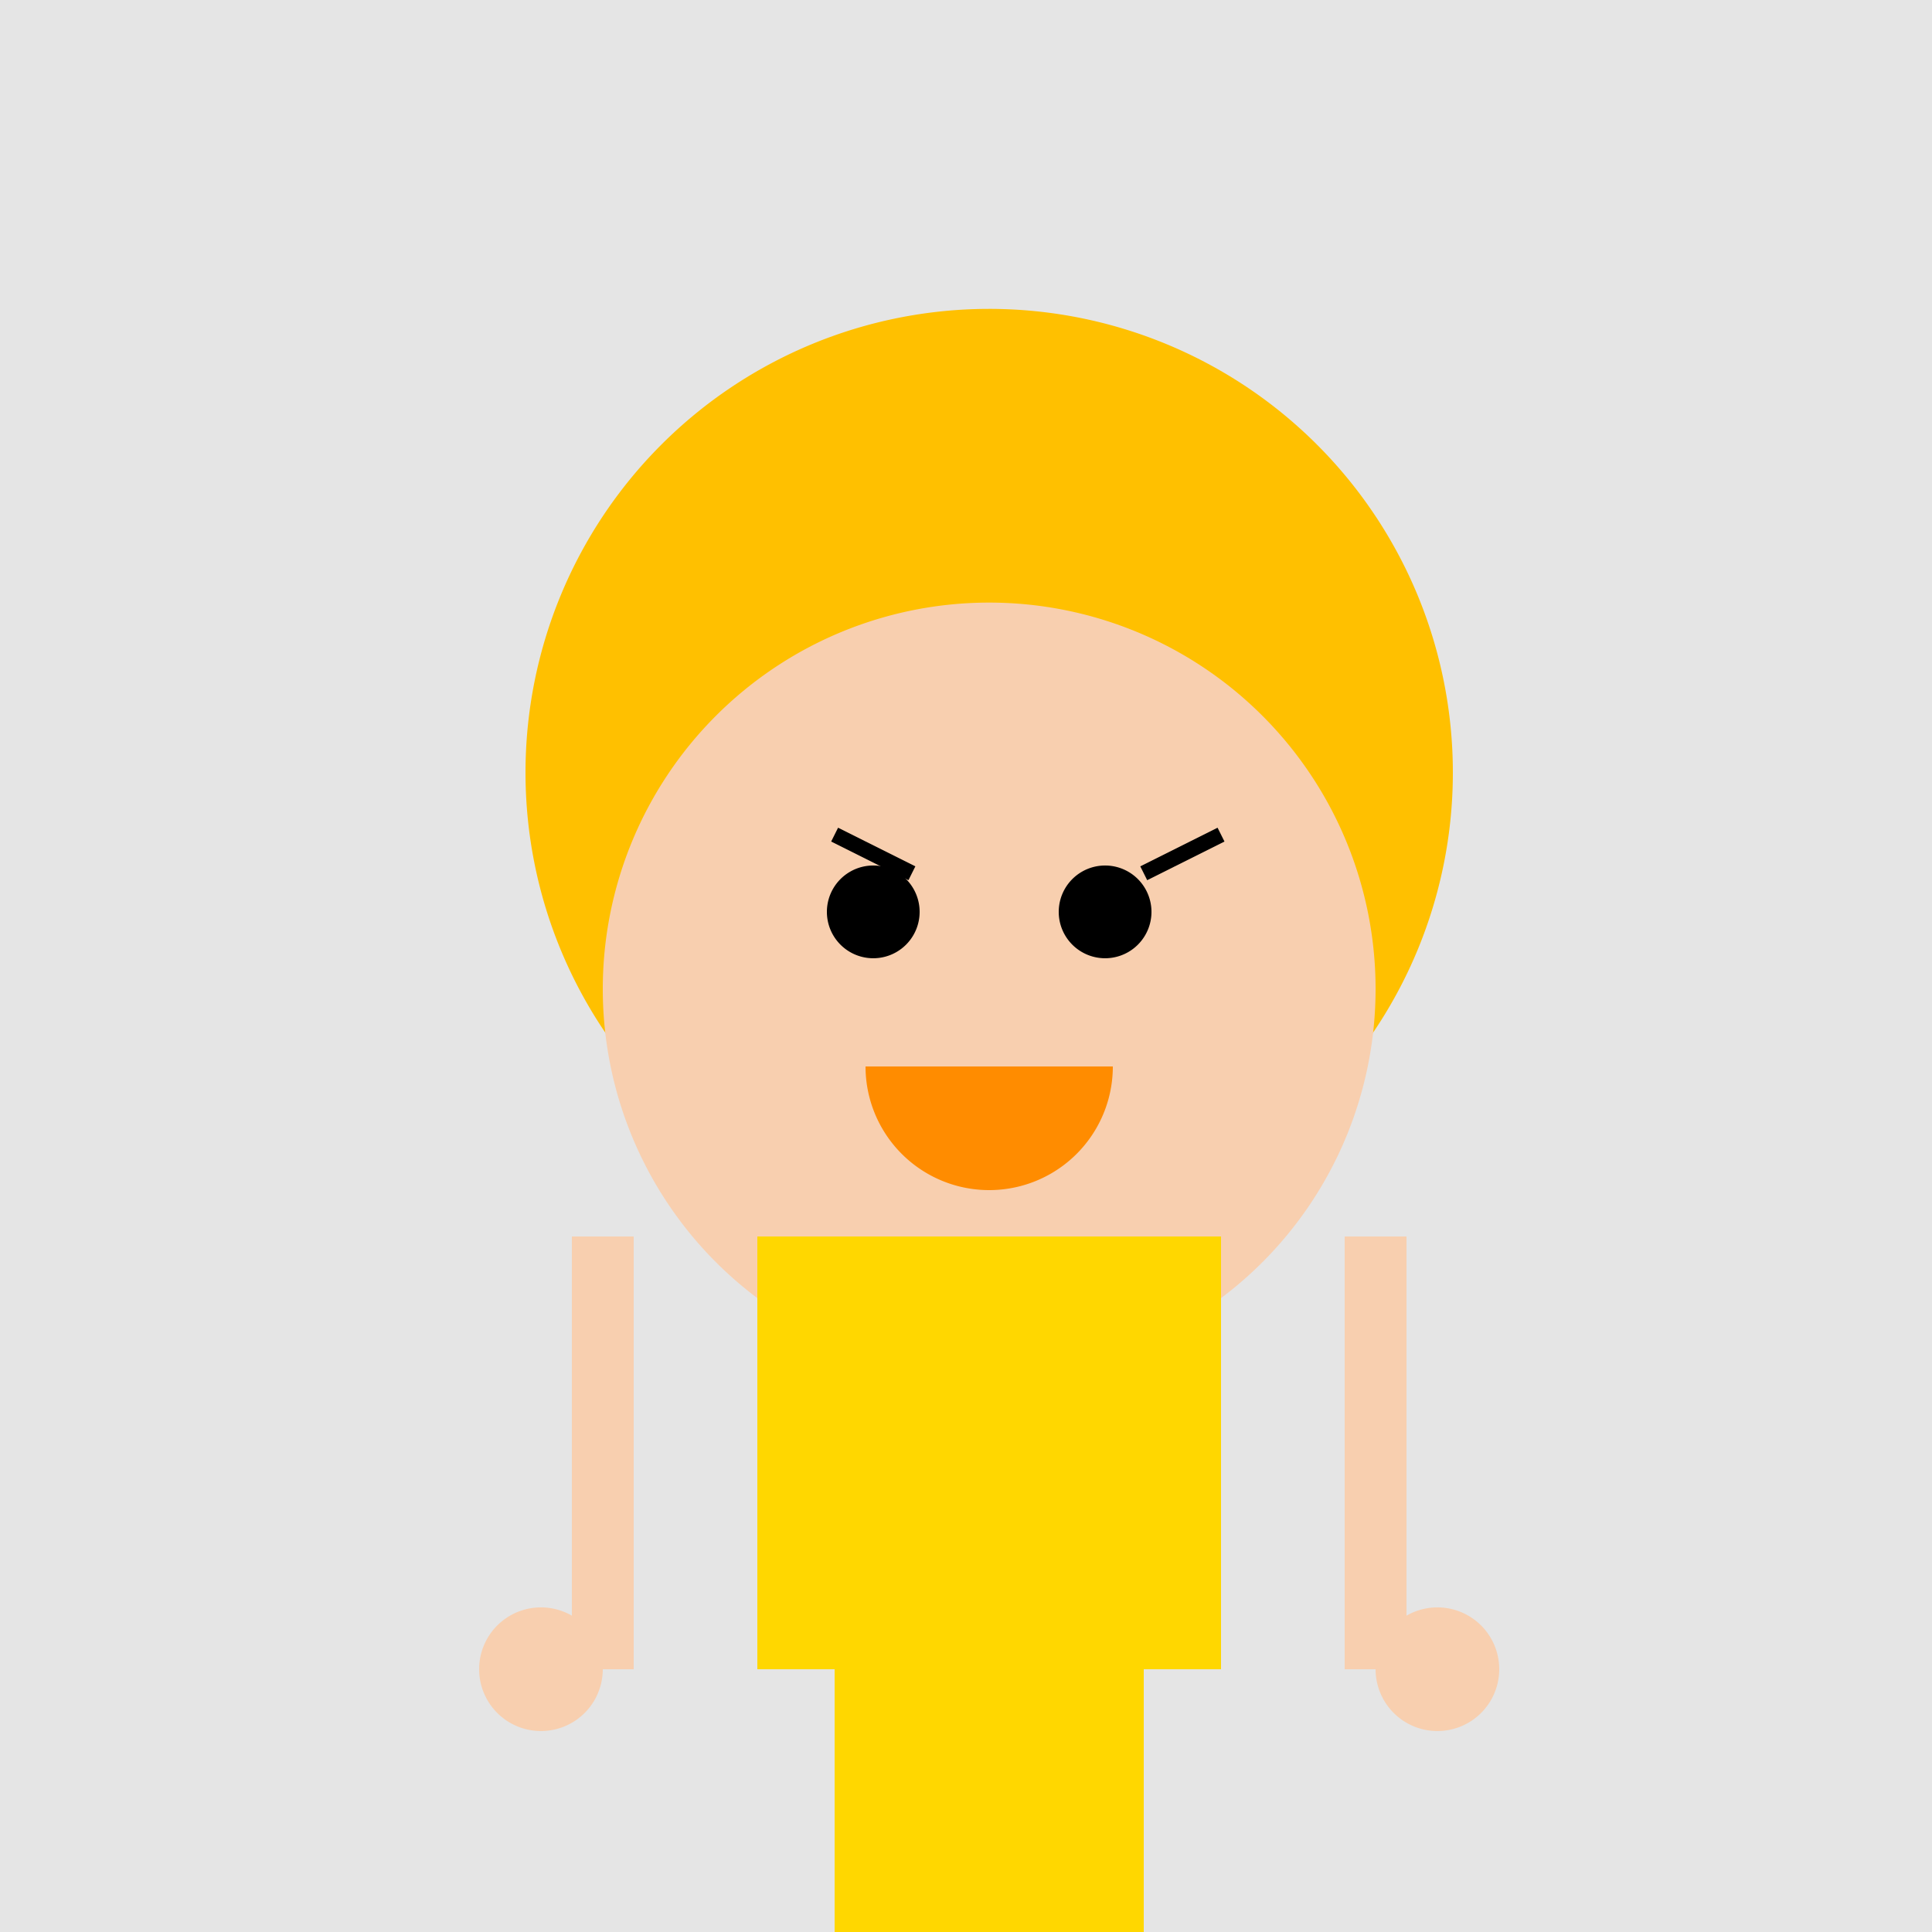
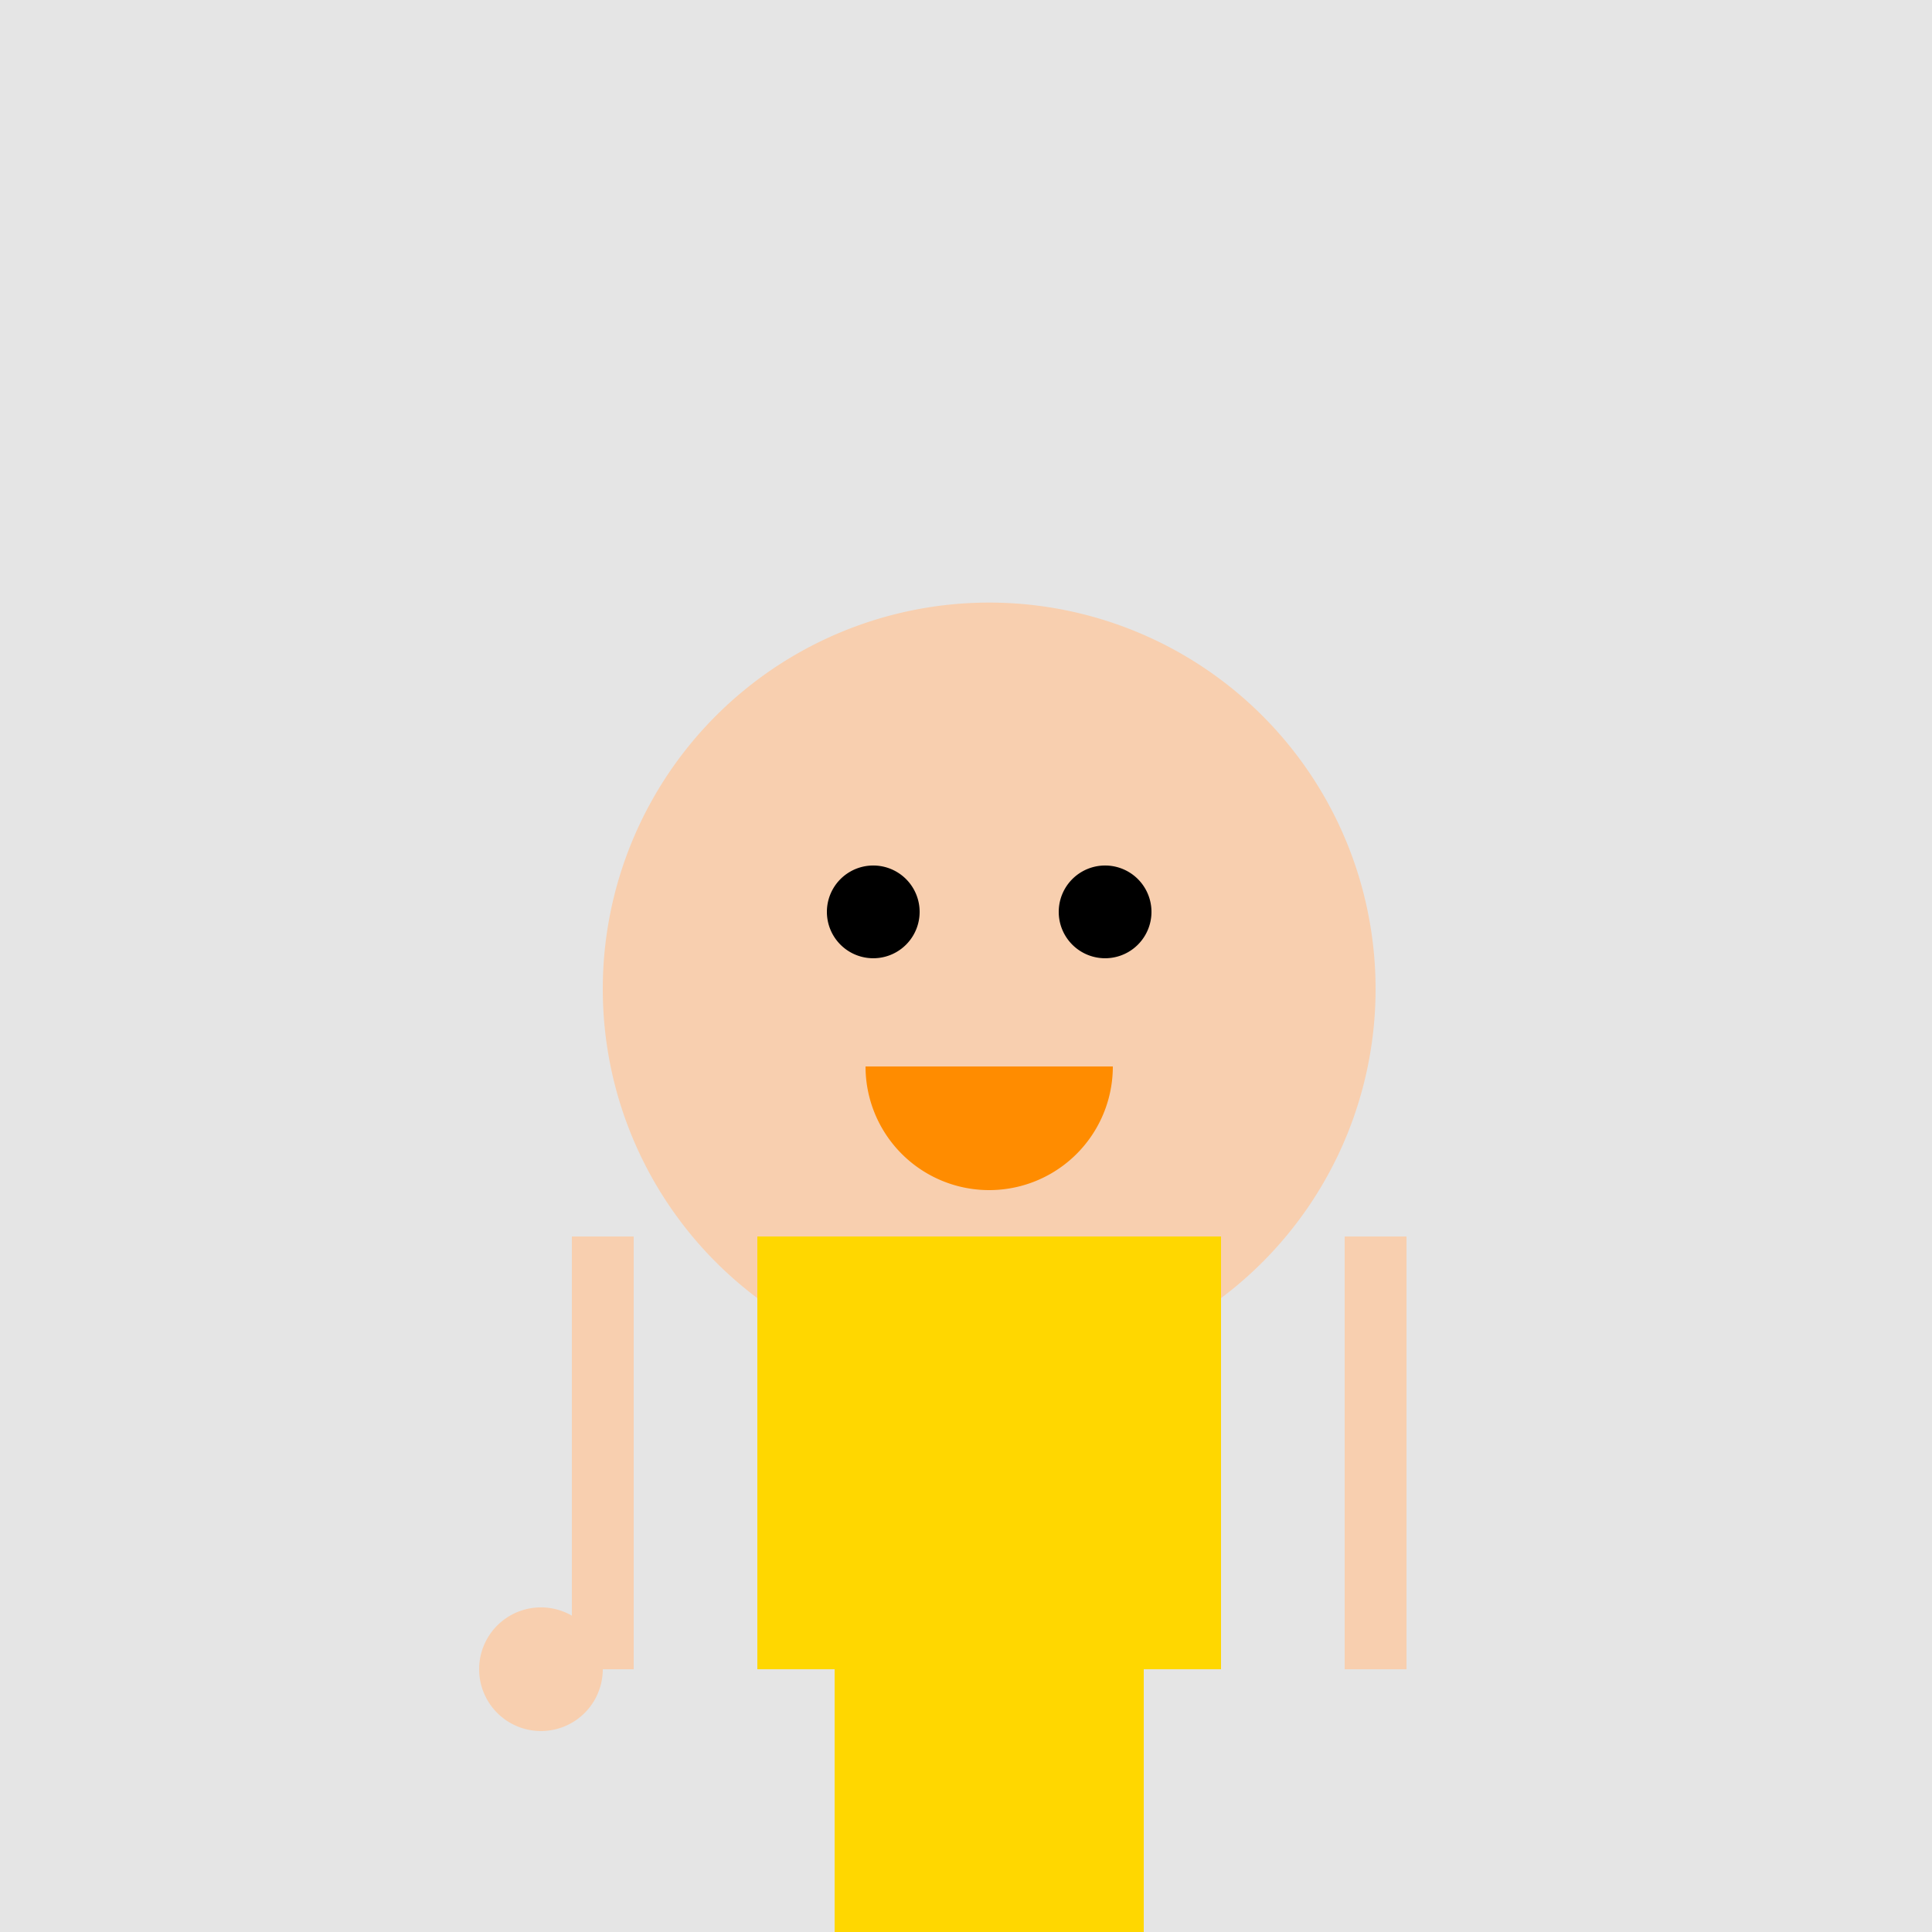
<svg xmlns="http://www.w3.org/2000/svg" width="500" height="500">
  <defs />
  <g>
    <rect fill="#E5E5E5" stroke="none" x="0" y="0" width="512" height="512" />
-     <path fill="#FFC000" stroke="none" paint-order="stroke fill markers" d=" M 376 200 A 120 120 0 1 1 376 199.88 Z" />
+     <path fill="#FFC000" stroke="none" paint-order="stroke fill markers" d=" M 376 200 Z" />
    <path fill="#F8CFAF" stroke="none" paint-order="stroke fill markers" d=" M 356 256 A 100 100 0 1 1 356 255.9 Z" />
    <path fill="#000000" stroke="none" paint-order="stroke fill markers" d=" M 238 236 A 12 12 0 1 1 238 235.988 Z" />
    <path fill="#000000" stroke="none" paint-order="stroke fill markers" d=" M 298 236 A 12 12 0 1 1 298 235.988 Z" />
-     <path fill="none" stroke="#000000" paint-order="fill stroke markers" d=" M 216 216 L 236 226 M 296 226 L 316 216" stroke-miterlimit="10" stroke-width="4" stroke-dasharray="" />
    <path fill="#FF8C00" stroke="none" paint-order="stroke fill markers" d=" M 288 276 A 32 32 0 0 1 224 276 Z" />
    <path fill="none" stroke="#FFD700" paint-order="fill stroke markers" d=" M 256 320 L 256 400" stroke-miterlimit="10" stroke-width="6" stroke-dasharray="" />
    <rect fill="#FFD700" stroke="none" x="196" y="320" width="120" height="112" />
    <rect fill="#F8CFAF" stroke="none" x="148" y="320" width="16" height="112" />
    <rect fill="#F8CFAF" stroke="none" x="348" y="320" width="16" height="112" />
    <path fill="#F8CFAF" stroke="none" paint-order="stroke fill markers" d=" M 156 432 A 16 16 0 1 1 156 431.984 Z" />
-     <path fill="#F8CFAF" stroke="none" paint-order="stroke fill markers" d=" M 388 432 A 16 16 0 1 1 388 431.984 Z" />
    <rect fill="#FFD700" stroke="none" x="216" y="432" width="80" height="80" />
    <rect fill="#000000" stroke="none" x="196" y="512" width="40" height="16" />
    <rect fill="#000000" stroke="none" x="276" y="512" width="40" height="16" />
  </g>
</svg>